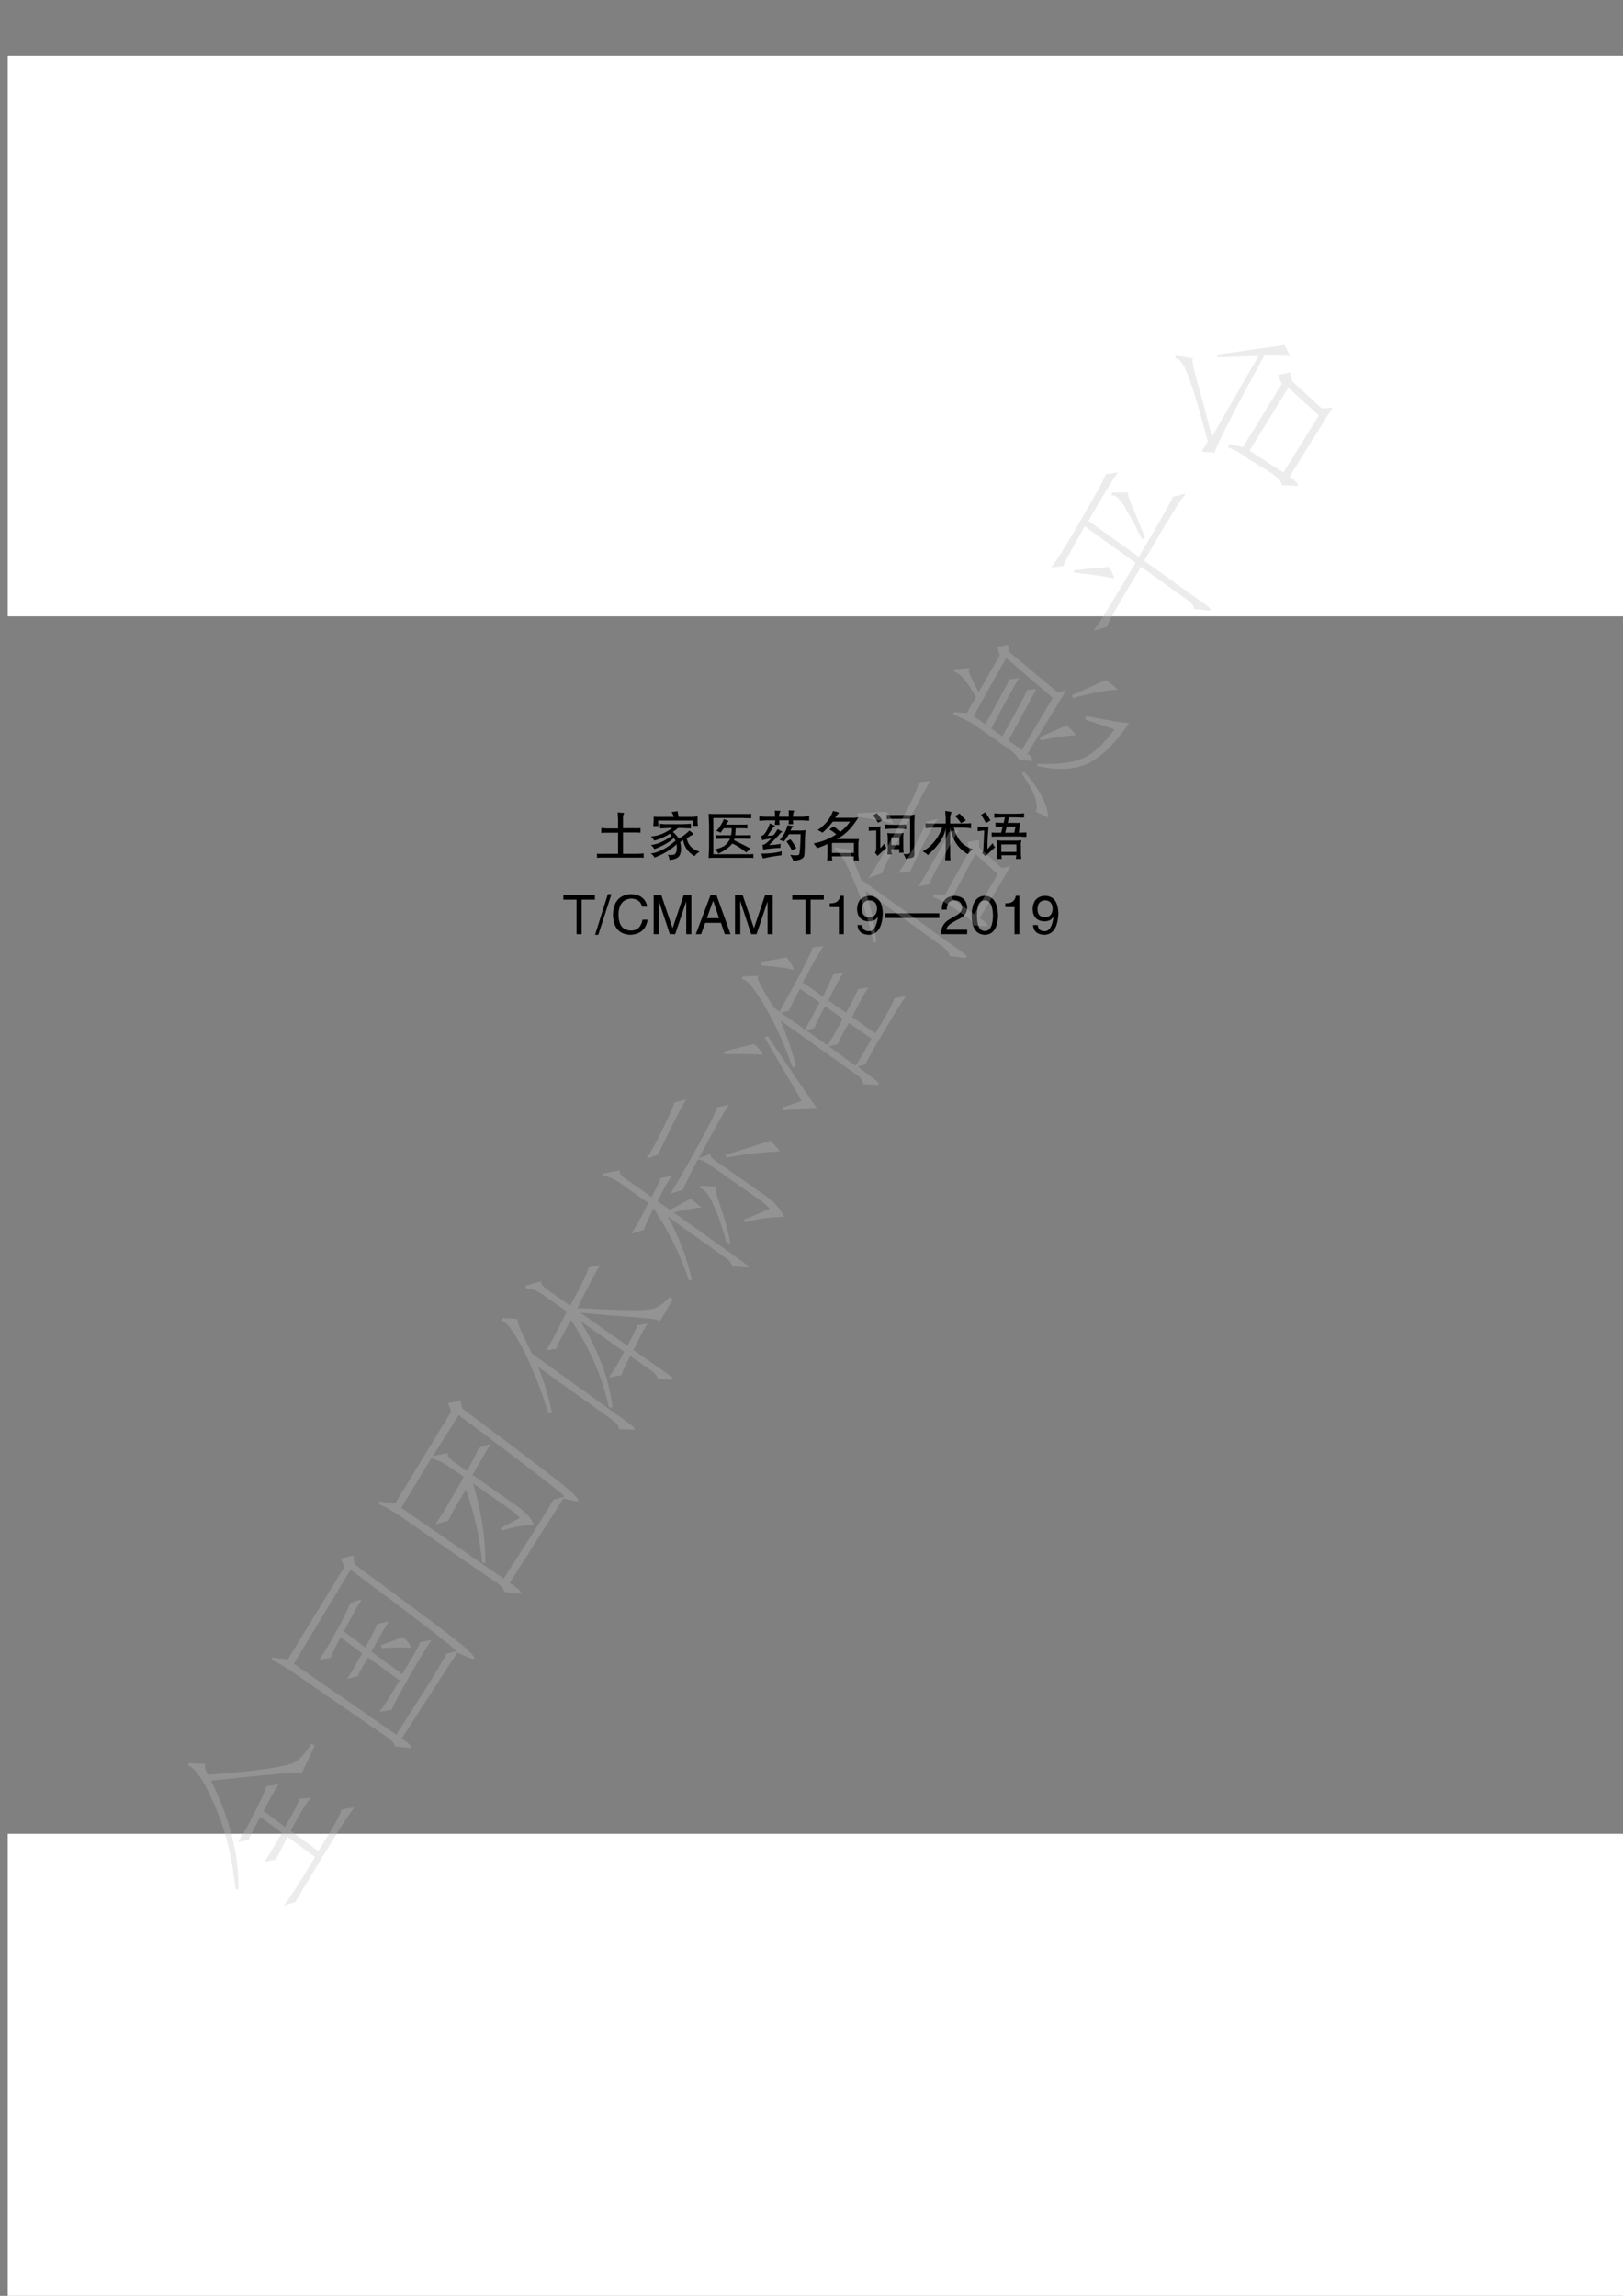
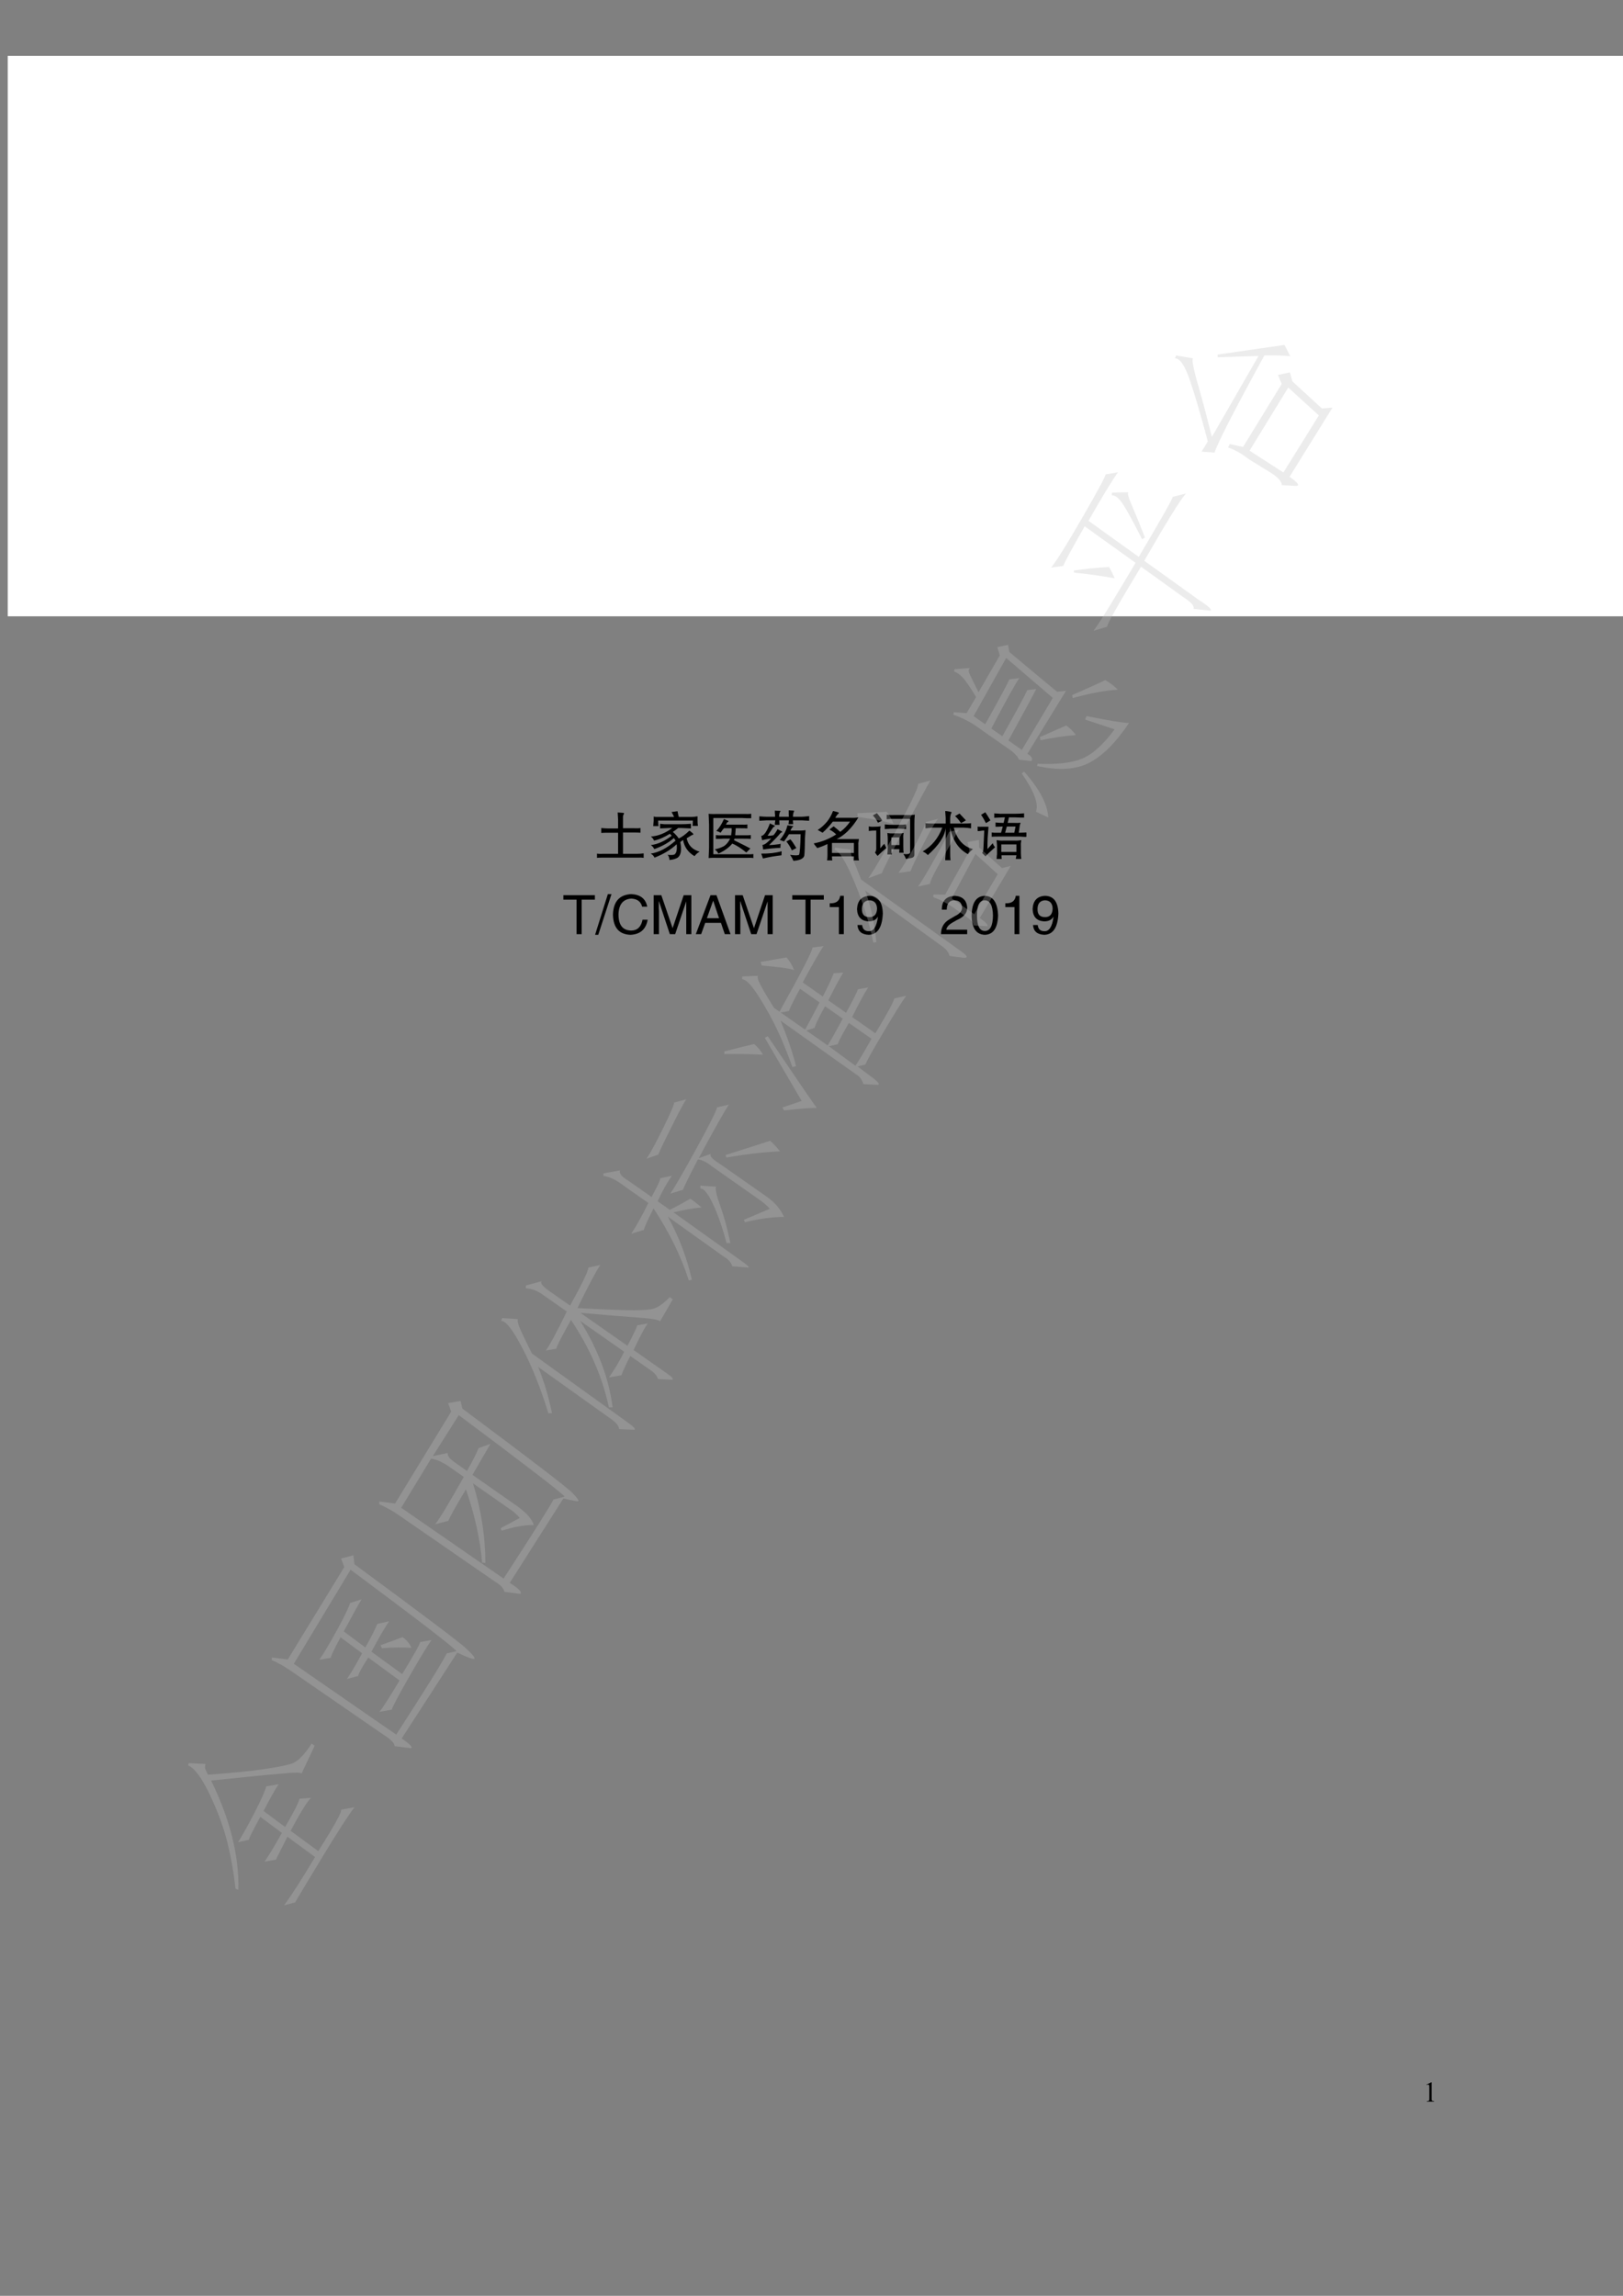
<svg xmlns="http://www.w3.org/2000/svg" xmlns:xlink="http://www.w3.org/1999/xlink" width="595.276pt" height="841.89pt" viewBox="0 0 595.276 841.89" version="1.1">
  <rect x="0" y="0" width="595.276" height="841.89" fill="#808080" stroke="none" />
  <defs>
    <g>
      <symbol overflow="visible" id="glyph0-0">
        <path style="stroke:none;" d="M 1.453 0 L 1.453 -6.562 L 6.703 -6.562 L 6.703 0 Z M 1.625 -0.172 L 6.547 -0.172 L 6.547 -6.406 L 1.625 -6.406 Z M 1.625 -0.172 " />
      </symbol>
      <symbol overflow="visible" id="glyph0-1">
        <path style="stroke:none;" d="M 1.234 -6.266 L 2.922 -7.094 L 3.094 -7.094 L 3.094 -1.219 C 3.094 -0.832 3.109 -0.594 3.141 -0.5 C 3.172 -0.406 3.238 -0.332 3.344 -0.281 C 3.445 -0.227 3.656 -0.195 3.969 -0.188 L 3.969 0 L 1.359 0 L 1.359 -0.188 C 1.68 -0.195 1.891 -0.223 1.984 -0.266 C 2.086 -0.316 2.156 -0.383 2.188 -0.469 C 2.227 -0.551 2.25 -0.801 2.25 -1.219 L 2.25 -4.984 C 2.25 -5.484 2.227 -5.805 2.188 -5.953 C 2.164 -6.055 2.125 -6.133 2.062 -6.188 C 2 -6.238 1.922 -6.266 1.828 -6.266 C 1.703 -6.266 1.531 -6.211 1.312 -6.109 Z M 1.234 -6.266 " />
      </symbol>
      <symbol overflow="visible" id="glyph1-0">
        <path style="stroke:none;" d="M 1.25 0 L 1.25 -5.625 L 5.75 -5.625 L 5.75 0 Z M 1.391 -0.141 L 5.609 -0.141 L 5.609 -5.484 L 1.391 -5.484 Z M 1.391 -0.141 " />
      </symbol>
      <symbol overflow="visible" id="glyph1-1">
-         <path style="stroke:none;" d="M 5.203 -5.953 L 5.281 -4.562 L 5.109 -4.562 C 5.078 -4.812 5.031 -4.988 4.969 -5.094 C 4.883 -5.258 4.766 -5.379 4.609 -5.453 C 4.461 -5.535 4.266 -5.578 4.016 -5.578 L 3.172 -5.578 L 3.172 -1.031 C 3.172 -0.664 3.211 -0.438 3.297 -0.344 C 3.41 -0.219 3.582 -0.156 3.812 -0.156 L 4.016 -0.156 L 4.016 0 L 1.484 0 L 1.484 -0.156 L 1.703 -0.156 C 1.953 -0.156 2.129 -0.234 2.234 -0.391 C 2.297 -0.484 2.328 -0.695 2.328 -1.031 L 2.328 -5.578 L 1.625 -5.578 C 1.344 -5.578 1.145 -5.562 1.031 -5.531 C 0.875 -5.469 0.738 -5.359 0.625 -5.203 C 0.52 -5.047 0.457 -4.832 0.438 -4.562 L 0.266 -4.562 L 0.344 -5.953 Z M 5.203 -5.953 " />
+         <path style="stroke:none;" d="M 5.203 -5.953 L 5.281 -4.562 L 5.109 -4.562 C 5.078 -4.812 5.031 -4.988 4.969 -5.094 C 4.883 -5.258 4.766 -5.379 4.609 -5.453 C 4.461 -5.535 4.266 -5.578 4.016 -5.578 L 3.172 -5.578 L 3.172 -1.031 C 3.172 -0.664 3.211 -0.438 3.297 -0.344 C 3.41 -0.219 3.582 -0.156 3.812 -0.156 L 4.016 -0.156 L 4.016 0 L 1.484 0 L 1.484 -0.156 L 1.703 -0.156 C 1.953 -0.156 2.129 -0.234 2.234 -0.391 C 2.297 -0.484 2.328 -0.695 2.328 -1.031 L 2.328 -5.578 L 1.625 -5.578 C 1.344 -5.578 1.145 -5.562 1.031 -5.531 C 0.52 -5.047 0.457 -4.832 0.438 -4.562 L 0.266 -4.562 L 0.344 -5.953 Z M 5.203 -5.953 " />
      </symbol>
      <symbol overflow="visible" id="glyph1-2">
        <path style="stroke:none;" d="M 2.516 -6.25 L 0.359 0.125 L 0.016 0.125 L 2.172 -6.25 Z M 2.516 -6.25 " />
      </symbol>
      <symbol overflow="visible" id="glyph1-3">
        <path style="stroke:none;" d="M 5.422 -6.094 L 5.562 -4.062 L 5.422 -4.062 C 5.234 -4.676 4.973 -5.113 4.641 -5.375 C 4.305 -5.645 3.898 -5.781 3.422 -5.781 C 3.023 -5.781 2.664 -5.676 2.344 -5.469 C 2.031 -5.27 1.781 -4.953 1.594 -4.516 C 1.414 -4.078 1.328 -3.531 1.328 -2.875 C 1.328 -2.332 1.41 -1.863 1.578 -1.469 C 1.754 -1.082 2.016 -0.781 2.359 -0.562 C 2.711 -0.352 3.113 -0.25 3.562 -0.25 C 3.945 -0.25 4.285 -0.332 4.578 -0.5 C 4.867 -0.664 5.195 -0.992 5.562 -1.484 L 5.688 -1.391 C 5.395 -0.867 5.047 -0.484 4.641 -0.234 C 4.242 0.016 3.77 0.141 3.219 0.141 C 2.238 0.141 1.477 -0.227 0.938 -0.969 C 0.531 -1.508 0.328 -2.148 0.328 -2.891 C 0.328 -3.484 0.457 -4.031 0.719 -4.531 C 0.988 -5.031 1.359 -5.414 1.828 -5.688 C 2.297 -5.957 2.805 -6.094 3.359 -6.094 C 3.785 -6.094 4.207 -5.988 4.625 -5.781 C 4.75 -5.719 4.836 -5.688 4.891 -5.688 C 4.973 -5.688 5.047 -5.711 5.109 -5.766 C 5.18 -5.848 5.234 -5.957 5.266 -6.094 Z M 5.422 -6.094 " />
      </symbol>
      <symbol overflow="visible" id="glyph1-4">
        <path style="stroke:none;" d="M 3.688 0 L 1.375 -5.016 L 1.375 -1.031 C 1.375 -0.664 1.414 -0.438 1.5 -0.344 C 1.602 -0.219 1.773 -0.156 2.016 -0.156 L 2.219 -0.156 L 2.219 0 L 0.156 0 L 0.156 -0.156 L 0.359 -0.156 C 0.609 -0.156 0.785 -0.234 0.891 -0.391 C 0.961 -0.484 1 -0.695 1 -1.031 L 1 -4.922 C 1 -5.191 0.969 -5.383 0.906 -5.5 C 0.863 -5.582 0.785 -5.648 0.672 -5.703 C 0.566 -5.766 0.395 -5.797 0.156 -5.797 L 0.156 -5.953 L 1.844 -5.953 L 4 -1.297 L 6.125 -5.953 L 7.812 -5.953 L 7.812 -5.797 L 7.609 -5.797 C 7.348 -5.797 7.164 -5.719 7.062 -5.562 C 7 -5.469 6.969 -5.254 6.969 -4.922 L 6.969 -1.031 C 6.969 -0.664 7.008 -0.438 7.094 -0.344 C 7.195 -0.219 7.367 -0.156 7.609 -0.156 L 7.812 -0.156 L 7.812 0 L 5.281 0 L 5.281 -0.156 L 5.5 -0.156 C 5.75 -0.156 5.926 -0.234 6.031 -0.391 C 6.094 -0.484 6.125 -0.695 6.125 -1.031 L 6.125 -5.016 L 3.828 0 Z M 3.688 0 " />
      </symbol>
      <symbol overflow="visible" id="glyph1-5">
        <path style="stroke:none;" d="M 4.125 -2 L 1.812 -2 L 1.406 -1.062 C 1.301 -0.82 1.25 -0.645 1.25 -0.531 C 1.25 -0.445 1.289 -0.367 1.375 -0.297 C 1.469 -0.223 1.66 -0.176 1.953 -0.156 L 1.953 0 L 0.078 0 L 0.078 -0.156 C 0.316 -0.207 0.473 -0.266 0.547 -0.328 C 0.703 -0.473 0.867 -0.758 1.047 -1.188 L 3.141 -6.094 L 3.297 -6.094 L 5.375 -1.141 C 5.539 -0.742 5.691 -0.484 5.828 -0.359 C 5.961 -0.242 6.156 -0.176 6.406 -0.156 L 6.406 0 L 4.047 0 L 4.047 -0.156 C 4.285 -0.176 4.445 -0.219 4.531 -0.281 C 4.613 -0.344 4.656 -0.426 4.656 -0.531 C 4.656 -0.656 4.598 -0.859 4.484 -1.141 Z M 4 -2.328 L 2.984 -4.734 L 1.953 -2.328 Z M 4 -2.328 " />
      </symbol>
      <symbol overflow="visible" id="glyph1-6">
        <path style="stroke:none;" d="" />
      </symbol>
      <symbol overflow="visible" id="glyph1-7">
        <path style="stroke:none;" d="M 1.062 -5.375 L 2.5 -6.078 L 2.656 -6.078 L 2.656 -1.047 C 2.656 -0.711 2.664 -0.504 2.688 -0.422 C 2.719 -0.336 2.773 -0.273 2.859 -0.234 C 2.953 -0.191 3.133 -0.164 3.406 -0.156 L 3.406 0 L 1.156 0 L 1.156 -0.156 C 1.438 -0.164 1.617 -0.191 1.703 -0.234 C 1.785 -0.273 1.844 -0.332 1.875 -0.406 C 1.906 -0.477 1.922 -0.691 1.922 -1.047 L 1.922 -4.266 C 1.922 -4.703 1.906 -4.984 1.875 -5.109 C 1.852 -5.203 1.816 -5.27 1.766 -5.312 C 1.711 -5.352 1.648 -5.375 1.578 -5.375 C 1.461 -5.375 1.312 -5.328 1.125 -5.234 Z M 1.062 -5.375 " />
      </symbol>
      <symbol overflow="visible" id="glyph1-8">
        <path style="stroke:none;" d="M 0.469 0.125 L 0.469 -0.047 C 0.852 -0.047 1.207 -0.129 1.531 -0.297 C 1.863 -0.473 2.18 -0.773 2.484 -1.203 C 2.797 -1.629 3.008 -2.098 3.125 -2.609 C 2.664 -2.316 2.25 -2.172 1.875 -2.172 C 1.457 -2.172 1.098 -2.332 0.797 -2.656 C 0.504 -2.977 0.359 -3.41 0.359 -3.953 C 0.359 -4.473 0.504 -4.938 0.797 -5.344 C 1.16 -5.832 1.633 -6.078 2.219 -6.078 C 2.707 -6.078 3.125 -5.875 3.469 -5.469 C 3.895 -4.969 4.109 -4.352 4.109 -3.625 C 4.109 -2.957 3.945 -2.336 3.625 -1.766 C 3.301 -1.191 2.848 -0.719 2.266 -0.344 C 1.797 -0.031 1.281 0.125 0.719 0.125 Z M 3.203 -2.938 C 3.254 -3.32 3.281 -3.629 3.281 -3.859 C 3.281 -4.141 3.227 -4.441 3.125 -4.766 C 3.031 -5.098 2.895 -5.352 2.719 -5.531 C 2.539 -5.707 2.344 -5.797 2.125 -5.797 C 1.863 -5.797 1.633 -5.676 1.438 -5.438 C 1.238 -5.207 1.141 -4.863 1.141 -4.406 C 1.141 -3.781 1.27 -3.297 1.531 -2.953 C 1.719 -2.703 1.953 -2.578 2.234 -2.578 C 2.367 -2.578 2.523 -2.609 2.703 -2.672 C 2.891 -2.734 3.055 -2.82 3.203 -2.938 Z M 3.203 -2.938 " />
      </symbol>
      <symbol overflow="visible" id="glyph1-9">
        <path style="stroke:none;" d="M 4.188 -2.203 L 4.188 -1.578 L 3.391 -1.578 L 3.391 0 L 2.656 0 L 2.656 -1.578 L 0.141 -1.578 L 0.141 -2.141 L 2.906 -6.078 L 3.391 -6.078 L 3.391 -2.203 Z M 2.656 -2.203 L 2.656 -5.156 L 0.578 -2.203 Z M 2.656 -2.203 " />
      </symbol>
      <symbol overflow="visible" id="glyph1-10">
        <path style="stroke:none;" d="M 0.453 -4.828 C 0.629 -5.223 0.844 -5.531 1.094 -5.75 C 1.352 -5.969 1.676 -6.078 2.062 -6.078 C 2.539 -6.078 2.91 -5.922 3.172 -5.609 C 3.359 -5.379 3.453 -5.133 3.453 -4.875 C 3.453 -4.438 3.18 -3.988 2.641 -3.531 C 3.004 -3.383 3.281 -3.176 3.469 -2.906 C 3.656 -2.645 3.75 -2.332 3.75 -1.969 C 3.75 -1.457 3.586 -1.016 3.266 -0.641 C 2.836 -0.141 2.219 0.109 1.406 0.109 C 1 0.109 0.723 0.062 0.578 -0.031 C 0.43 -0.133 0.359 -0.242 0.359 -0.359 C 0.359 -0.453 0.395 -0.531 0.469 -0.594 C 0.539 -0.656 0.625 -0.688 0.719 -0.688 C 0.789 -0.688 0.863 -0.676 0.938 -0.656 C 0.988 -0.633 1.102 -0.578 1.281 -0.484 C 1.457 -0.398 1.578 -0.348 1.641 -0.328 C 1.754 -0.297 1.867 -0.281 1.984 -0.281 C 2.285 -0.281 2.547 -0.395 2.766 -0.625 C 2.992 -0.852 3.109 -1.129 3.109 -1.453 C 3.109 -1.68 3.055 -1.906 2.953 -2.125 C 2.867 -2.289 2.785 -2.414 2.703 -2.5 C 2.578 -2.613 2.398 -2.719 2.172 -2.812 C 1.953 -2.906 1.727 -2.953 1.5 -2.953 L 1.359 -2.953 L 1.359 -3.094 C 1.598 -3.125 1.832 -3.207 2.062 -3.344 C 2.289 -3.477 2.457 -3.641 2.562 -3.828 C 2.676 -4.023 2.734 -4.238 2.734 -4.469 C 2.734 -4.77 2.633 -5.016 2.438 -5.203 C 2.25 -5.391 2.016 -5.484 1.734 -5.484 C 1.285 -5.484 0.91 -5.238 0.609 -4.75 Z M 0.453 -4.828 " />
      </symbol>
      <symbol overflow="visible" id="glyph1-11">
        <path style="stroke:none;" d="M 4.125 -1.141 L 3.703 0 L 0.188 0 L 0.188 -0.156 C 1.227 -1.102 1.957 -1.875 2.375 -2.469 C 2.801 -3.07 3.016 -3.617 3.016 -4.109 C 3.016 -4.492 2.895 -4.805 2.656 -5.047 C 2.426 -5.285 2.148 -5.406 1.828 -5.406 C 1.535 -5.406 1.27 -5.316 1.031 -5.141 C 0.801 -4.973 0.633 -4.727 0.531 -4.406 L 0.359 -4.406 C 0.43 -4.945 0.617 -5.359 0.922 -5.641 C 1.234 -5.93 1.613 -6.078 2.062 -6.078 C 2.551 -6.078 2.957 -5.922 3.281 -5.609 C 3.602 -5.305 3.766 -4.941 3.766 -4.516 C 3.766 -4.211 3.691 -3.91 3.547 -3.609 C 3.328 -3.141 2.977 -2.641 2.5 -2.109 C 1.77 -1.305 1.312 -0.82 1.125 -0.656 L 2.688 -0.656 C 3 -0.656 3.219 -0.664 3.344 -0.688 C 3.477 -0.719 3.594 -0.77 3.688 -0.844 C 3.789 -0.914 3.883 -1.016 3.969 -1.141 Z M 4.125 -1.141 " />
      </symbol>
      <symbol overflow="visible" id="glyph1-12">
        <path style="stroke:none;" d="M 0.328 -2.938 C 0.328 -3.625 0.426 -4.211 0.625 -4.703 C 0.832 -5.191 1.109 -5.555 1.453 -5.797 C 1.711 -5.984 1.984 -6.078 2.266 -6.078 C 2.723 -6.078 3.133 -5.848 3.5 -5.391 C 3.945 -4.805 4.172 -4.02 4.172 -3.031 C 4.172 -2.344 4.07 -1.754 3.875 -1.266 C 3.676 -0.785 3.422 -0.438 3.109 -0.219 C 2.805 0 2.508 0.109 2.219 0.109 C 1.656 0.109 1.18 -0.227 0.797 -0.906 C 0.484 -1.469 0.328 -2.145 0.328 -2.938 Z M 1.188 -2.828 C 1.188 -2.016 1.285 -1.348 1.484 -0.828 C 1.648 -0.391 1.898 -0.172 2.234 -0.172 C 2.391 -0.172 2.551 -0.238 2.719 -0.375 C 2.895 -0.52 3.023 -0.758 3.109 -1.094 C 3.242 -1.602 3.312 -2.316 3.312 -3.234 C 3.312 -3.91 3.242 -4.477 3.109 -4.938 C 3.004 -5.27 2.867 -5.504 2.703 -5.641 C 2.578 -5.742 2.43 -5.797 2.266 -5.797 C 2.066 -5.797 1.891 -5.707 1.734 -5.531 C 1.523 -5.281 1.379 -4.895 1.297 -4.375 C 1.223 -3.852 1.188 -3.336 1.188 -2.828 Z M 1.188 -2.828 " />
      </symbol>
      <symbol overflow="visible" id="glyph2-0">
        <path style="stroke:none;" d="M 2.984 -6.156 L 6.016 -6.156 L 6.016 -0.141 L 2.984 -0.141 Z M 2.984 -6.156 " />
      </symbol>
      <symbol overflow="visible" id="glyph2-1">
        <path style="stroke:none;" d="M 0 -3.266 L 8.969 -3.266 L 8.969 -2.844 L 0 -2.844 Z M 0 -3.266 " />
      </symbol>
      <symbol overflow="visible" id="glyph3-0">
-         <path style="stroke:none;" d="M 6.641 -13.672 L 13.359 -13.672 L 13.359 -0.312 L 6.641 -0.312 Z M 6.641 -13.672 " />
-       </symbol>
+         </symbol>
      <symbol overflow="visible" id="glyph3-1">
        <path style="stroke:none;" d="M 8.906 -15.625 C 9.789 -15.57 10.52 -15.52 11.094 -15.469 C 11.25 -15.414 11.273 -15.285 11.172 -15.078 C 10.961 -14.711 10.859 -14.348 10.859 -13.984 L 10.859 -9.844 L 14.922 -9.844 C 15.961 -9.789 16.742 -9.816 17.266 -9.922 L 17.266 -8.203 C 16.742 -8.254 15.961 -8.281 14.922 -8.281 L 10.859 -8.281 L 10.859 -0.469 L 15.938 -0.469 C 16.719 -0.469 17.551 -0.52 18.438 -0.625 L 18.438 1.016 C 17.863 0.91 17.055 0.883 16.016 0.938 L 3.906 0.938 C 3.539 0.938 3.148 0.938 2.734 0.938 C 2.266 0.938 1.797 0.961 1.328 1.016 L 1.328 -0.547 C 1.797 -0.441 2.656 -0.414 3.906 -0.469 L 9.062 -0.469 L 9.062 -8.203 L 5.234 -8.203 C 4.242 -8.203 3.461 -8.176 2.891 -8.125 L 2.891 -9.922 C 3.984 -9.816 4.789 -9.766 5.312 -9.766 L 9.062 -9.766 L 9.062 -13.047 Z M 8.906 -15.625 " />
      </symbol>
      <symbol overflow="visible" id="glyph3-2">
        <path style="stroke:none;" d="M 4.453 -11.484 C 4.816 -11.43 5.336 -11.379 6.016 -11.328 C 6.797 -11.328 7.367 -11.328 7.734 -11.328 L 12.344 -11.328 C 13.332 -11.328 14.477 -11.379 15.781 -11.484 L 15.781 -9.766 C 14.633 -9.816 13.488 -9.867 12.344 -9.922 L 11.094 -9.922 C 10.781 -9.66 10.441 -9.398 10.078 -9.141 C 9.66 -8.879 9.348 -8.672 9.141 -8.516 C 10.023 -7.734 10.754 -6.926 11.328 -6.094 C 12.473 -6.613 13.773 -7.578 15.234 -8.984 C 16.016 -8.41 16.508 -7.969 16.719 -7.656 C 16.664 -7.551 16.562 -7.473 16.406 -7.422 C 16.094 -7.316 15.832 -7.188 15.625 -7.031 C 15.414 -6.926 15.078 -6.719 14.609 -6.406 C 14.453 -6.301 14.32 -6.223 14.219 -6.172 C 14.738 -3.617 16.328 -1.977 18.984 -1.25 C 18.203 -0.832 17.578 -0.285 17.109 0.391 C 14.766 -0.961 13.359 -2.941 12.891 -5.547 C 12.578 -5.336 12.238 -5.078 11.875 -4.766 C 12.445 -1.898 12.133 0 10.938 0.938 C 10.156 1.406 9.141 1.691 7.891 1.797 C 7.836 0.859 7.602 0.234 7.188 -0.078 C 8.594 0.023 9.453 -0.023 9.766 -0.234 C 10.492 -0.754 10.754 -2.004 10.547 -3.984 C 8.461 -2.004 5.754 -0.363 2.422 0.938 C 2.16 0.312 1.691 -0.18 1.016 -0.547 C 3.984 -0.961 7.031 -2.551 10.156 -5.312 C 9.844 -5.727 9.633 -6.039 9.531 -6.25 C 7.656 -4.582 5.258 -3.227 2.344 -2.188 C 2.082 -2.758 1.664 -3.254 1.094 -3.672 C 3.645 -3.984 6.195 -5.129 8.75 -7.109 C 8.695 -7.109 8.645 -7.16 8.594 -7.266 C 8.383 -7.473 8.203 -7.656 8.047 -7.812 C 5.961 -6.508 4.035 -5.676 2.266 -5.312 C 2.004 -5.883 1.613 -6.379 1.094 -6.797 C 3.801 -7.004 6.406 -8.047 8.906 -9.922 L 7.812 -9.922 C 6.457 -9.867 5.336 -9.816 4.453 -9.766 Z M 10.859 -16.094 C 11.066 -15 11.223 -14.297 11.328 -13.984 L 15.938 -13.984 C 16.613 -13.984 17.367 -14.062 18.203 -14.219 L 18.203 -12.656 C 18.203 -11.82 18.254 -11.172 18.359 -10.703 L 16.328 -10.703 C 16.43 -10.91 16.484 -11.562 16.484 -12.656 L 3.75 -12.656 C 3.75 -11.82 3.801 -11.145 3.906 -10.625 L 1.953 -10.625 C 2.004 -11.25 2.055 -11.898 2.109 -12.578 L 2.109 -14.141 C 2.266 -14.086 2.551 -14.035 2.969 -13.984 C 3.488 -13.984 3.906 -13.984 4.219 -13.984 L 9.609 -13.984 C 9.242 -14.766 8.93 -15.363 8.672 -15.781 Z M 10.859 -16.094 " />
      </symbol>
      <symbol overflow="visible" id="glyph3-3">
        <path style="stroke:none;" d="M 17.891 -15.156 L 17.891 -13.516 C 17.68 -13.516 17.16 -13.516 16.328 -13.516 C 15.336 -13.566 14.738 -13.594 14.531 -13.594 L 3.984 -13.594 L 3.984 -0.312 L 15.312 -0.312 C 17.031 -0.258 18.148 -0.285 18.672 -0.391 L 18.672 1.094 C 18.359 0.988 17.211 0.961 15.234 1.016 L 6.328 1.016 C 4.398 0.961 3.047 0.988 2.266 1.094 C 2.316 -0.102 2.367 -1.352 2.422 -2.656 L 2.422 -11.172 C 2.367 -12.68 2.316 -14.008 2.266 -15.156 C 2.836 -15.051 4.219 -15.023 6.406 -15.078 L 14.453 -15.078 C 16.172 -15.023 17.316 -15.051 17.891 -15.156 Z M 7.891 -13.203 C 8.984 -12.785 9.555 -12.523 9.609 -12.422 C 9.555 -12.316 9.453 -12.211 9.297 -12.109 C 9.086 -12.004 8.984 -11.926 8.984 -11.875 C 8.828 -11.508 8.695 -11.273 8.594 -11.172 L 13.906 -11.172 C 15.156 -11.117 16.016 -11.145 16.484 -11.25 L 16.484 -9.766 C 16.066 -9.816 15.18 -9.844 13.828 -9.844 L 12.188 -9.844 C 12.188 -9.375 12.133 -8.617 12.031 -7.578 C 12.031 -7.422 12.031 -7.316 12.031 -7.266 L 15.078 -7.266 C 15.391 -7.266 15.938 -7.266 16.719 -7.266 C 17.188 -7.316 17.523 -7.344 17.734 -7.344 L 17.734 -5.938 C 17.316 -5.988 16.43 -6.016 15.078 -6.016 L 11.797 -6.016 C 11.691 -5.859 11.613 -5.676 11.562 -5.469 C 14.738 -3.906 16.742 -2.891 17.578 -2.422 L 16.094 -0.938 C 14.113 -2.551 12.395 -3.645 10.938 -4.219 C 9.738 -2.758 8.047 -1.535 5.859 -0.547 C 5.648 -1.016 5.207 -1.535 4.531 -2.109 C 5.676 -2.316 6.797 -2.707 7.891 -3.281 C 8.773 -3.852 9.531 -4.766 10.156 -6.016 L 7.578 -6.016 C 7.004 -5.961 6.484 -5.938 6.016 -5.938 C 5.547 -5.938 5.18 -5.938 4.922 -5.938 L 4.922 -7.344 C 5.547 -7.238 6.43 -7.211 7.578 -7.266 L 10.547 -7.266 C 10.547 -7.422 10.547 -7.473 10.547 -7.422 C 10.703 -8.461 10.754 -9.27 10.703 -9.844 L 7.891 -9.844 C 7.473 -9.375 7.188 -9.008 7.031 -8.75 C 6.875 -8.488 6.742 -8.305 6.641 -8.203 C 6.172 -8.516 5.648 -8.723 5.078 -8.828 C 6.117 -9.867 7.055 -11.328 7.891 -13.203 Z M 7.891 -13.203 " />
      </symbol>
      <symbol overflow="visible" id="glyph3-4">
        <path style="stroke:none;" d="M 11.641 -16.406 C 12.836 -16.352 13.516 -16.301 13.672 -16.25 C 13.672 -16.195 13.645 -16.117 13.594 -16.016 C 13.332 -15.547 13.203 -14.895 13.203 -14.062 L 16.562 -14.062 C 16.977 -14.062 17.836 -14.141 19.141 -14.297 L 19.141 -12.578 C 18.047 -12.629 17.188 -12.68 16.562 -12.734 L 13.203 -12.734 C 13.148 -12.734 13.176 -12.266 13.281 -11.328 L 11.562 -11.328 C 11.613 -11.898 11.664 -12.367 11.719 -12.734 L 8.203 -12.734 C 8.148 -12.734 8.148 -12.734 8.203 -12.734 C 8.203 -12.16 8.227 -11.613 8.281 -11.094 L 6.562 -11.094 C 6.562 -11.195 6.562 -11.379 6.562 -11.641 C 6.613 -11.953 6.664 -12.316 6.719 -12.734 L 3.438 -12.734 C 2.914 -12.68 2.055 -12.629 0.859 -12.578 L 0.859 -14.219 C 2.004 -14.113 2.836 -14.062 3.359 -14.062 L 6.641 -14.062 C 6.641 -14.738 6.613 -15.207 6.562 -15.469 C 6.562 -15.781 6.562 -16.066 6.562 -16.328 C 6.926 -16.273 7.266 -16.25 7.578 -16.25 C 8.203 -16.25 8.566 -16.223 8.672 -16.172 C 8.672 -16.117 8.617 -16.039 8.516 -15.938 C 8.254 -15.52 8.125 -14.895 8.125 -14.062 L 11.719 -14.062 C 11.664 -14.375 11.641 -14.738 11.641 -15.156 C 11.641 -15.57 11.641 -15.988 11.641 -16.406 Z M 4.766 -11.641 C 4.973 -11.535 5.156 -11.43 5.312 -11.328 C 6.195 -10.961 6.613 -10.754 6.562 -10.703 C 6.562 -10.547 6.484 -10.441 6.328 -10.391 C 6.117 -10.336 5.988 -10.258 5.938 -10.156 C 5.52 -9.531 5.023 -8.801 4.453 -7.969 C 4.191 -7.551 4.008 -7.266 3.906 -7.109 C 4.164 -7.109 4.504 -7.109 4.922 -7.109 C 5.391 -7.16 5.754 -7.211 6.016 -7.266 C 6.484 -7.734 7.004 -8.488 7.578 -9.531 C 7.68 -9.426 7.812 -9.348 7.969 -9.297 C 8.906 -8.828 9.348 -8.566 9.297 -8.516 C 9.297 -8.461 9.219 -8.41 9.062 -8.359 C 8.852 -8.254 8.695 -8.148 8.594 -8.047 C 7.812 -7.055 6.43 -5.598 4.453 -3.672 C 5.336 -3.672 6.508 -3.773 7.969 -3.984 C 8.281 -4.035 8.516 -4.086 8.672 -4.141 L 8.594 -2.656 C 6.195 -2.551 4.086 -2.344 2.266 -2.031 L 2.031 -3.75 C 2.758 -3.75 3.828 -4.531 5.234 -6.094 C 3.828 -5.883 2.707 -5.676 1.875 -5.469 L 1.562 -7.031 C 2.551 -7.082 3.617 -8.617 4.766 -11.641 Z M 11.172 -10.938 C 11.328 -10.883 11.484 -10.859 11.641 -10.859 C 12.785 -10.703 13.359 -10.598 13.359 -10.547 C 13.359 -10.492 13.305 -10.441 13.203 -10.391 C 12.941 -10.234 12.785 -10.051 12.734 -9.844 C 12.523 -9.531 12.367 -9.242 12.266 -8.984 L 15.781 -8.984 C 16.457 -8.984 17.133 -9.035 17.812 -9.141 C 17.758 -8.516 17.707 -7.812 17.656 -7.031 C 17.602 -6.406 17.578 -5.727 17.578 -5 C 17.523 -1.562 17.422 0.258 17.266 0.469 C 16.848 1.406 15.547 1.953 13.359 2.109 C 12.992 1.223 12.602 0.52 12.188 0 C 12.082 0 12.082 -0.023 12.188 -0.078 C 14.062 0.18 15.156 0.156 15.469 -0.156 C 15.727 -0.883 15.91 -3.383 16.016 -7.656 L 11.719 -7.656 C 11.406 -7.082 10.805 -6.195 9.922 -5 L 8.359 -5.547 C 9.867 -7.316 10.805 -9.113 11.172 -10.938 Z M 12.266 -5.781 C 12.891 -5.051 13.617 -3.984 14.453 -2.578 L 12.812 -1.719 C 12.289 -2.863 11.613 -3.957 10.781 -5 Z M 9.062 -1.406 L 8.984 0.078 C 6.691 0.336 4.426 0.727 2.188 1.25 L 1.562 -0.547 C 4.32 -0.492 6.82 -0.781 9.062 -1.406 Z M 9.062 -1.406 " />
      </symbol>
      <symbol overflow="visible" id="glyph3-5">
        <path style="stroke:none;" d="M 7.891 -16.172 C 8.461 -16.066 9.141 -15.883 9.922 -15.625 C 10.078 -15.469 10.023 -15.285 9.766 -15.078 C 9.555 -14.922 9.426 -14.789 9.375 -14.688 C 9.113 -14.32 8.93 -14.062 8.828 -13.906 C 8.773 -13.801 8.75 -13.723 8.75 -13.672 L 14.219 -13.672 C 15.414 -13.617 16.406 -13.672 17.188 -13.828 C 16.145 -12.004 14.816 -10.285 13.203 -8.672 C 11.797 -7.367 10.469 -6.43 9.219 -5.859 L 15.391 -5.859 C 16.535 -5.859 17.211 -5.859 17.422 -5.859 C 17.367 -5.754 17.344 -5.648 17.344 -5.547 C 17.188 -4.66 17.133 -4.086 17.188 -3.828 L 17.188 -0.234 C 17.188 0.754 17.266 1.484 17.422 1.953 L 15.469 1.953 C 15.52 1.898 15.547 1.406 15.547 0.469 L 7.5 0.469 C 7.5 1.195 7.551 1.691 7.656 1.953 L 5.703 1.953 C 5.805 1.535 5.859 0.883 5.859 0 L 5.859 -4.062 C 4.711 -3.488 3.461 -2.992 2.109 -2.578 C 1.848 -2.891 1.508 -3.305 1.094 -3.828 C 0.938 -4.086 0.859 -4.242 0.859 -4.297 C 3.723 -4.816 6.457 -5.91 9.062 -7.578 C 8.332 -8.305 7.5 -8.906 6.562 -9.375 L 8.125 -10.547 C 9.062 -9.816 9.867 -9.141 10.547 -8.516 C 11.953 -9.555 13.148 -10.805 14.141 -12.266 L 7.812 -12.266 C 6.613 -10.703 5.363 -9.348 4.062 -8.203 L 2.266 -9.219 C 3.41 -9.895 4.555 -10.91 5.703 -12.266 C 6.586 -13.359 7.316 -14.66 7.891 -16.172 Z M 15.547 -4.453 L 7.5 -4.453 L 7.5 -0.781 L 15.547 -0.781 Z M 15.547 -4.453 " />
      </symbol>
      <symbol overflow="visible" id="glyph3-6">
        <path style="stroke:none;" d="M 3.984 -15.391 C 4.867 -14.348 5.52 -13.438 5.938 -12.656 L 4.375 -11.875 C 3.906 -12.863 3.281 -13.75 2.5 -14.531 Z M 7.578 -14.844 C 7.891 -14.688 8.801 -14.633 10.312 -14.688 L 14.531 -14.688 C 16.145 -14.633 17.266 -14.688 17.891 -14.844 C 17.785 -13.75 17.734 -12.578 17.734 -11.328 L 17.734 -0.156 C 17.734 0.312 17.551 0.648 17.188 0.859 C 16.977 1.016 16.117 1.195 14.609 1.406 C 14.398 0.727 14.086 0.129 13.672 -0.391 C 15.547 -0.18 16.379 -0.492 16.172 -1.328 L 16.172 -13.281 L 10.312 -13.281 C 9.375 -13.281 8.773 -13.254 8.516 -13.203 C 8.148 -13.203 7.836 -13.176 7.578 -13.125 Z M 14.688 -11.25 L 14.688 -9.531 C 14.32 -9.582 13.93 -9.609 13.516 -9.609 C 13.148 -9.66 12.578 -9.688 11.797 -9.688 L 9.922 -9.688 C 9.035 -9.688 8.438 -9.66 8.125 -9.609 C 7.707 -9.609 7.289 -9.582 6.875 -9.531 L 6.875 -11.25 C 7.969 -11.145 8.957 -11.094 9.844 -11.094 L 11.719 -11.094 C 13.07 -11.094 14.062 -11.145 14.688 -11.25 Z M 1.016 -10.547 C 1.43 -10.391 2.109 -10.336 3.047 -10.391 C 3.93 -10.391 4.711 -10.441 5.391 -10.547 C 5.234 -10.078 5.18 -9.242 5.234 -8.047 L 5.234 -2.5 C 5.441 -2.707 5.754 -3.07 6.172 -3.594 C 6.379 -3.801 6.562 -3.984 6.719 -4.141 L 7.422 -2.578 C 6.117 -1.484 5.051 -0.52 4.219 0.312 L 3.281 -0.938 C 3.594 -1.301 3.75 -1.797 3.75 -2.422 L 3.75 -8.984 L 3.047 -8.984 C 2.367 -8.984 1.926 -8.957 1.719 -8.906 C 1.457 -8.906 1.223 -8.879 1.016 -8.828 Z M 13.672 -3.125 C 13.672 -1.875 13.723 -1.117 13.828 -0.859 L 12.188 -0.859 C 12.188 -0.91 12.188 -1.039 12.188 -1.25 C 12.188 -1.508 12.211 -1.82 12.266 -2.188 L 9.297 -2.188 C 9.297 -1.301 9.348 -0.648 9.453 -0.234 L 7.812 -0.234 C 7.914 -1.016 7.969 -1.898 7.969 -2.891 L 7.969 -5.781 C 7.969 -6.508 7.941 -7.004 7.891 -7.266 C 7.891 -7.578 7.863 -7.863 7.812 -8.125 C 8.281 -7.969 9.141 -7.914 10.391 -7.969 L 11.562 -7.969 C 12.551 -7.914 13.305 -7.969 13.828 -8.125 C 13.672 -7.656 13.617 -6.926 13.672 -5.938 Z M 9.297 -6.484 L 9.297 -3.672 L 12.266 -3.672 L 12.266 -6.484 Z M 9.297 -6.484 " />
      </symbol>
      <symbol overflow="visible" id="glyph3-7">
        <path style="stroke:none;" d="M 9.062 -16.172 C 10.207 -16.066 10.988 -15.91 11.406 -15.703 C 11.406 -15.648 11.352 -15.547 11.25 -15.391 C 10.988 -14.816 10.859 -14.086 10.859 -13.203 L 10.859 -11.562 L 15.469 -11.562 C 16.719 -11.562 17.602 -11.586 18.125 -11.641 C 18.332 -11.691 18.461 -11.719 18.516 -11.719 L 18.516 -9.844 C 18.461 -9.789 18.359 -9.789 18.203 -9.844 C 17.734 -9.945 16.875 -10.023 15.625 -10.078 L 12.188 -10.078 C 13.332 -5.754 15.676 -3.125 19.219 -2.188 C 18.594 -1.77 17.992 -1.145 17.422 -0.312 C 13.93 -2.188 11.742 -5.441 10.859 -10.078 L 10.859 -0.859 C 10.859 0.285 10.883 1.039 10.938 1.406 C 10.988 1.613 11.016 1.77 11.016 1.875 L 9.062 1.875 C 9.062 1.77 9.062 1.562 9.062 1.25 C 9.113 0.727 9.164 0.023 9.219 -0.859 L 9.219 -9.922 C 8.852 -6.848 6.664 -3.539 2.656 0 C 2.238 -0.52 1.613 -0.961 0.781 -1.328 C 4.113 -3.254 6.508 -6.172 7.969 -10.078 L 4.922 -10.078 C 4.035 -10.078 3.098 -10 2.109 -9.844 C 1.898 -9.844 1.797 -9.844 1.797 -9.844 L 1.797 -11.719 C 1.797 -11.719 1.898 -11.691 2.109 -11.641 C 2.68 -11.586 3.617 -11.562 4.922 -11.562 L 9.219 -11.562 L 9.219 -13.672 C 9.164 -14.555 9.113 -15.258 9.062 -15.781 C 9.062 -15.988 9.062 -16.117 9.062 -16.172 Z M 14.297 -15.234 C 15.391 -14.086 16.172 -13.254 16.641 -12.734 L 14.844 -11.719 C 14.113 -12.812 13.383 -13.672 12.656 -14.297 Z M 14.297 -15.234 " />
      </symbol>
      <symbol overflow="visible" id="glyph3-8">
        <path style="stroke:none;" d="M 3.75 -15.703 C 4.219 -15.023 4.844 -14.035 5.625 -12.734 L 3.984 -11.719 C 3.359 -12.969 2.758 -13.984 2.188 -14.766 Z M 17.969 -15.312 L 17.969 -13.75 C 17.758 -13.75 17.344 -13.75 16.719 -13.75 C 15.781 -13.801 15.102 -13.828 14.688 -13.828 L 12.422 -13.828 L 11.953 -11.797 L 14.453 -11.797 C 15.336 -11.742 16.039 -11.77 16.562 -11.875 C 16.613 -11.875 16.641 -11.82 16.641 -11.719 C 16.586 -11.562 16.535 -11.406 16.484 -11.25 C 16.379 -10.832 16.301 -10.363 16.25 -9.844 L 16.016 -8.203 L 16.406 -8.203 C 16.82 -8.203 17.629 -8.227 18.828 -8.281 L 18.828 -6.719 C 18.617 -6.664 18.203 -6.664 17.578 -6.719 C 16.953 -6.77 16.562 -6.797 16.406 -6.797 L 8.594 -6.797 C 7.344 -6.797 6.508 -6.77 6.094 -6.719 L 6.094 -8.281 C 6.25 -8.281 6.562 -8.254 7.031 -8.203 C 7.707 -8.203 8.227 -8.203 8.594 -8.203 L 9.531 -8.203 L 10.156 -10.469 L 9.688 -10.469 C 9.426 -10.469 8.984 -10.441 8.359 -10.391 C 7.891 -10.391 7.602 -10.391 7.5 -10.391 L 7.5 -11.953 C 8.438 -11.848 9.426 -11.797 10.469 -11.797 L 10.938 -13.828 L 10.234 -13.828 C 9.141 -13.773 8.07 -13.723 7.031 -13.672 L 7.031 -15.312 C 7.289 -15.258 7.656 -15.234 8.125 -15.234 C 9.008 -15.129 9.711 -15.102 10.234 -15.156 L 14.688 -15.156 C 15.676 -15.156 16.77 -15.207 17.969 -15.312 Z M 14.844 -10.469 L 11.641 -10.469 L 11.016 -8.203 L 14.375 -8.203 Z M 0.938 -10.469 C 1.25 -10.363 1.82 -10.336 2.656 -10.391 L 4.922 -10.391 C 4.766 -8.617 4.66 -7.238 4.609 -6.25 C 4.555 -5.207 4.531 -3.852 4.531 -2.188 L 6.484 -4.375 C 6.641 -3.801 6.926 -3.305 7.344 -2.891 C 5.57 -1.328 4.398 -0.207 3.828 0.469 L 2.578 -0.781 C 2.891 -1.145 3.047 -1.664 3.047 -2.344 C 3.098 -3.07 3.148 -4.164 3.203 -5.625 C 3.254 -7.031 3.305 -8.148 3.359 -8.984 L 2.969 -8.984 C 2.707 -8.984 2.289 -8.93 1.719 -8.828 C 1.301 -8.773 1.039 -8.773 0.938 -8.828 Z M 9.609 -3.906 L 9.609 -1.172 L 15.156 -1.172 L 15.156 -3.906 Z M 7.891 -5.469 C 8.879 -5.312 9.738 -5.258 10.469 -5.312 L 14.609 -5.312 C 15.129 -5.258 15.91 -5.312 16.953 -5.469 C 16.797 -4.688 16.742 -3.984 16.797 -3.359 L 16.797 -0.703 C 16.797 -0.129 16.848 0.57 16.953 1.406 L 14.922 1.406 C 15.023 0.832 15.102 0.391 15.156 0.078 L 9.688 0.078 C 9.688 0.492 9.711 0.938 9.766 1.406 L 7.891 1.406 C 7.941 0.988 7.969 0.598 7.969 0.234 C 8.02 0.023 8.047 -0.207 8.047 -0.469 L 8.047 -3.516 C 7.992 -4.035 7.941 -4.688 7.891 -5.469 Z M 7.891 -5.469 " />
      </symbol>
      <symbol overflow="visible" id="glyph3-9">
        <path style="stroke:none;" d="" />
      </symbol>
      <symbol overflow="visible" id="glyph3-10">
        <path style="stroke:none;" d="M 0.312 -12.656 L 0.312 -14.297 L 11.875 -14.297 L 11.875 -12.656 L 7.031 -12.656 L 7.031 0 L 5.156 0 L 5.156 -12.656 Z M 0.312 -12.656 " />
      </symbol>
      <symbol overflow="visible" id="glyph3-11">
        <path style="stroke:none;" d="M 5.859 -14.688 L 1.016 0.234 L -0.156 0.234 L 4.531 -14.688 Z M 5.859 -14.688 " />
      </symbol>
      <symbol overflow="visible" id="glyph3-12">
        <path style="stroke:none;" d="M 13.438 -10.078 L 11.562 -10.078 C 11.094 -11.953 9.766 -12.941 7.578 -13.047 C 4.555 -12.836 2.992 -10.91 2.891 -7.266 C 2.891 -3.305 4.477 -1.328 7.656 -1.328 C 9.844 -1.379 11.195 -2.707 11.719 -5.312 L 13.594 -5.312 C 12.969 -1.77 10.859 0.078 7.266 0.234 C 3.098 0.078 0.961 -2.395 0.859 -7.188 C 1.016 -11.977 3.254 -14.477 7.578 -14.688 C 10.91 -14.531 12.863 -12.992 13.438 -10.078 Z M 13.438 -10.078 " />
      </symbol>
      <symbol overflow="visible" id="glyph3-13">
        <path style="stroke:none;" d="M 15.234 0 L 13.359 0 L 13.359 -8.438 C 13.359 -9.164 13.359 -10.363 13.359 -12.031 L 9.297 0 L 7.344 0 L 3.359 -12.031 L 3.281 -12.031 C 3.281 -11.457 3.281 -10.57 3.281 -9.375 C 3.332 -8.852 3.359 -8.539 3.359 -8.438 L 3.359 0 L 1.406 0 L 1.406 -14.297 L 4.219 -14.297 L 8.359 -2.188 L 12.422 -14.297 L 15.234 -14.297 Z M 15.234 0 " />
      </symbol>
      <symbol overflow="visible" id="glyph3-14">
        <path style="stroke:none;" d="M 9.531 -4.141 L 3.75 -4.141 L 2.266 0 L 0.312 0 L 5.703 -14.297 L 7.891 -14.297 L 13.047 0 L 10.938 0 Z M 4.375 -5.859 L 8.828 -5.859 L 6.719 -12.188 L 6.641 -12.188 Z M 4.375 -5.859 " />
      </symbol>
      <symbol overflow="visible" id="glyph3-15">
        <path style="stroke:none;" d="M 7.109 -14.062 L 7.109 0 L 5.312 0 L 5.312 -9.922 L 1.953 -9.922 L 1.953 -11.328 C 4.242 -11.223 5.52 -12.133 5.781 -14.062 Z M 7.109 -14.062 " />
      </symbol>
      <symbol overflow="visible" id="glyph3-16">
        <path style="stroke:none;" d="M 1.016 -3.359 L 2.734 -3.359 C 2.891 -1.848 3.695 -1.094 5.156 -1.094 C 6.926 -0.988 8.047 -2.734 8.516 -6.328 L 8.438 -6.328 C 7.863 -5.285 6.797 -4.738 5.234 -4.688 C 2.422 -4.789 0.961 -6.301 0.859 -9.219 C 1.016 -12.289 2.523 -13.906 5.391 -14.062 C 8.566 -14.008 10.207 -11.848 10.312 -7.578 C 10.102 -2.473 8.383 0.129 5.156 0.234 C 2.551 0.129 1.172 -1.066 1.016 -3.359 Z M 5.547 -6.25 C 7.266 -6.301 8.148 -7.367 8.203 -9.453 C 8.098 -11.379 7.16 -12.367 5.391 -12.422 C 3.617 -12.316 2.707 -11.273 2.656 -9.297 C 2.602 -7.211 3.566 -6.195 5.547 -6.25 Z M 5.547 -6.25 " />
      </symbol>
      <symbol overflow="visible" id="glyph3-17">
-         <path style="stroke:none;" d="M 0 -7.656 L 19.922 -7.656 L 19.922 -5.938 L 0 -5.938 Z M 0 -7.656 " />
-       </symbol>
+         </symbol>
      <symbol overflow="visible" id="glyph3-18">
        <path style="stroke:none;" d="M 2.656 -8.984 L 0.859 -8.984 C 0.859 -12.266 2.473 -13.957 5.703 -14.062 C 8.461 -13.852 9.945 -12.445 10.156 -9.844 C 10.258 -7.863 8.984 -6.301 6.328 -5.156 L 4.844 -4.297 C 3.438 -3.516 2.656 -2.629 2.5 -1.641 L 10.156 -1.641 L 10.156 0 L 0.547 0 C 0.547 -2.5 1.641 -4.348 3.828 -5.547 L 5.703 -6.641 C 7.523 -7.523 8.383 -8.617 8.281 -9.922 C 8.125 -11.535 7.188 -12.367 5.469 -12.422 C 3.645 -12.422 2.707 -11.273 2.656 -8.984 Z M 2.656 -8.984 " />
      </symbol>
      <symbol overflow="visible" id="glyph3-19">
        <path style="stroke:none;" d="M 8.516 -6.797 C 8.461 -10.492 7.473 -12.367 5.547 -12.422 C 3.566 -12.422 2.602 -10.547 2.656 -6.797 C 2.656 -3.047 3.617 -1.172 5.547 -1.172 C 7.473 -1.172 8.461 -3.047 8.516 -6.797 Z M 10.391 -6.797 C 10.234 -2.211 8.617 0.129 5.547 0.234 C 2.367 0.129 0.754 -2.211 0.703 -6.797 C 0.754 -11.535 2.367 -13.957 5.547 -14.062 C 8.617 -13.957 10.234 -11.535 10.391 -6.797 Z M 10.391 -6.797 " />
      </symbol>
      <symbol overflow="visible" id="glyph4-0">
        <path style="stroke:none;" d="M 38.047 -48.125 L 7.312 -4.219 L -38.844 -36.547 L -8.109 -80.453 Z M -7.781 -77.547 L -36.156 -37.016 L 6.844 -6.906 L 35.219 -47.438 Z M -7.781 -77.547 " />
      </symbol>
      <symbol overflow="visible" id="glyph4-1">
        <path style="stroke:none;" d="M 5.328 -53.375 C 4.172 -51.727 2.32 -48.453 -0.219 -43.547 L 7.688 -37.688 C 11 -43.383 12.75 -46.832 12.938 -48.031 L 17.188 -48.391 C 15.738 -46.953 13.242 -42.914 9.703 -36.281 L 19.844 -28.828 C 25.988 -38.547 28.758 -43.613 28.156 -44.031 L 33.125 -44.906 C 31.188 -42.477 27.301 -36.461 21.469 -26.859 C 15.633 -17.254 12.273 -11.648 11.391 -10.047 L 7.266 -8.938 C 9.492 -11.82 13.297 -17.727 18.672 -26.656 L 8.531 -34.094 C 6.301 -29.656 4.891 -26.859 4.297 -25.703 L 0.125 -24.969 C 1.594 -27.051 3.719 -30.562 6.5 -35.5 L -1.406 -41.391 C -3.988 -36.734 -5.391 -33.93 -5.609 -32.984 L -9.578 -32.078 C -7.742 -35.023 -5.633 -38.832 -3.25 -43.5 C -0.875 -48.176 0.457 -51.195 0.75 -52.562 Z M -20.625 -56.844 C -11.457 -57.539 -4.641 -58.219 -0.172 -58.875 C 4.297 -59.531 7.648 -60.188 9.891 -60.844 C 12.129 -61.5 14.633 -63.973 17.406 -68.266 L 18.531 -67.469 L 13.672 -57.188 C 13.836 -57.738 11.285 -57.75 6.016 -57.219 C 0.336 -56.738 -8.148 -55.898 -19.453 -54.703 C -12.504 -40.484 -9.172 -27.129 -9.453 -14.641 L -10.516 -15.047 C -11.18 -21.066 -12.188 -26.77 -13.531 -32.156 C -14.875 -37.551 -17.004 -43.328 -19.922 -49.484 C -22.836 -55.648 -25.492 -59.242 -27.891 -60.266 L -27.656 -61.094 L -21.516 -60.797 C -21.742 -59.836 -21.758 -59.18 -21.562 -58.828 C -21.363 -58.473 -21.051 -57.812 -20.625 -56.844 Z M -20.625 -56.844 " />
      </symbol>
      <symbol overflow="visible" id="glyph4-2">
        <path style="stroke:none;" d="M -11.938 -78.797 L -7.438 -79.969 L -7.047 -76.703 C 17.766 -58.441 31.383 -48.18 33.812 -45.922 C 36.25 -43.66 37.297 -42.367 36.953 -42.047 C 36.617 -41.734 34.523 -42.477 30.672 -44.281 L 10.297 -12.812 C 13.586 -10.508 14.648 -9.32 13.484 -9.25 L 7.672 -9.984 C 7.734 -11.047 6.297 -12.5 3.359 -14.344 L -29.281 -36.859 C -32.406 -39.055 -35.098 -40.609 -37.359 -41.516 L -37.344 -42.516 L -31.5 -41.766 L -10.781 -75.641 Z M 8.281 -14.219 C 19.094 -30.926 25.266 -40.848 26.797 -43.984 L 30.375 -44.812 C 29.656 -46 16.711 -55.957 -8.453 -74.688 L -29.266 -40.188 Z M -4.391 -63.828 C -5.117 -62.785 -7.305 -58.863 -10.953 -52.062 L -3.047 -46.188 C -1.035 -49.688 0.422 -52.562 1.328 -54.812 L 5.688 -55.781 C 4.219 -53.695 2.055 -49.977 -0.797 -44.625 L 10.469 -36.406 C 14.938 -43.738 17.125 -47.656 17.031 -48.156 L 21.219 -48.906 C 19.445 -46.363 16.609 -41.672 12.703 -34.828 C 8.797 -27.984 6.785 -24.16 6.672 -23.359 L 2.109 -22.562 C 3.203 -23.812 5.664 -27.648 9.5 -34.078 L -1.984 -42.469 C -4.336 -38.781 -5.578 -36.523 -5.703 -35.703 L -9.828 -34.594 C -8.461 -36.531 -6.598 -39.676 -4.234 -44.031 L -12.141 -49.906 C -14.398 -45.695 -15.594 -43.188 -15.719 -42.375 L -19.922 -41.656 C -18.348 -43.895 -16.176 -47.547 -13.406 -52.609 C -10.633 -57.68 -9.051 -60.973 -8.656 -62.484 Z M 13.875 -46.031 C 10.695 -46.258 7.098 -46.219 3.078 -45.906 L 2.5 -46.984 C 6.07 -48.266 8.773 -49.266 10.609 -49.984 C 12.098 -48.941 13.188 -47.625 13.875 -46.031 Z M 13.875 -46.031 " />
      </symbol>
      <symbol overflow="visible" id="glyph4-3">
        <path style="stroke:none;" d="M -38.094 -42.375 L -32.281 -41.625 L -11.703 -75.312 L -12.844 -78.438 L -8.281 -79.234 L -7.594 -76.422 C 17.426 -57.785 30.898 -47.457 32.828 -45.438 C 34.754 -43.426 35.383 -42.426 34.719 -42.438 C 34.062 -42.457 32.301 -42.801 29.438 -43.469 L 9.766 -12.516 C 13.172 -10.367 14.457 -9.023 13.625 -8.484 L 7.797 -9.234 C 7.566 -10.504 6.43 -11.742 4.391 -12.953 L -30.938 -37.359 C -33.02 -38.816 -35.414 -40.16 -38.125 -41.391 Z M 13.422 -36.328 C 12.586 -37.367 11.504 -38.359 10.172 -39.297 L -3.719 -49.016 C -0.707 -39.348 0.812 -29.609 0.844 -19.797 L -0.375 -19.969 C -1.094 -28.477 -3.066 -37.426 -6.297 -46.812 C -10.336 -40.062 -12.473 -36.211 -12.703 -35.266 L -17.578 -34.016 C -15.973 -36.004 -12.477 -41.789 -7.094 -51.375 L -12.016 -54.828 C -14.703 -56.711 -17.055 -57.801 -19.078 -58.094 L -30.031 -40.062 L 7.516 -14.094 C 18.836 -31.539 24.926 -41.191 25.781 -43.047 L 29.922 -44.156 C 28.285 -45.957 15.336 -55.91 -8.922 -74.016 L -18.453 -58.984 L -12.969 -60.156 C -13.188 -59.195 -12.25 -57.988 -10.156 -56.531 L -5.906 -53.547 C -3.426 -58.035 -2.023 -60.832 -1.703 -61.938 L 2.734 -63.516 C 1.422 -61.316 -0.785 -57.523 -3.891 -52.141 L 12.234 -40.844 C 15.816 -38.332 17.938 -35.957 18.594 -33.719 C 15.312 -33.789 11.379 -33.098 6.797 -31.641 L 6.422 -32.562 Z M 13.422 -36.328 " />
      </symbol>
      <symbol overflow="visible" id="glyph4-4">
        <path style="stroke:none;" d="M 24.766 -51.109 C 24.266 -51.672 21.629 -52.117 16.859 -52.453 C 12.098 -52.785 4.992 -53.367 -4.453 -54.203 L 12.797 -42.125 C 14.859 -46.02 16.051 -48.52 16.375 -49.625 L 20.203 -50.297 C 19.047 -48.648 17.328 -45.406 15.047 -40.562 L 27.141 -32.078 C 29.223 -30.617 29.891 -29.816 29.141 -29.672 L 23.969 -29.938 C 23.633 -31.062 22.875 -32.039 21.688 -32.875 L 13.844 -38.375 C 12.469 -35.781 11.379 -33.426 10.578 -31.312 L 6.016 -30.516 C 8.109 -33.504 9.969 -36.645 11.594 -39.938 L -4.531 -51.234 C 2.07 -40.617 6.031 -30.062 7.344 -19.562 L 5.984 -19.516 C 3.66 -30.492 -0.973 -41.191 -7.922 -51.609 C -11.398 -45.379 -13.195 -41.859 -13.312 -41.047 L -17.141 -40.375 C -15.566 -42.602 -13.004 -47.375 -9.453 -54.688 L -18.641 -61.109 C -20.43 -62.359 -22.383 -63.062 -24.5 -63.219 L -24.469 -64.219 L -18.672 -65.812 C -19.348 -65.188 -18.344 -63.93 -15.656 -62.047 L -8.25 -56.859 C -3.977 -64.555 -1.727 -69.207 -1.5 -70.812 L 2.859 -71.766 C 1.391 -69.68 -1.41 -64.41 -5.547 -55.953 C 2.379 -55.523 8.312 -55.266 12.25 -55.172 C 16.195 -55.086 19.223 -55.195 21.328 -55.5 C 23.441 -55.812 25.766 -57.301 28.297 -59.969 L 29.422 -59.172 Z M 12.172 -14.531 C 15.016 -12.539 16.047 -11.473 15.266 -11.328 L 9.75 -11.547 C 9.676 -12.703 8.664 -13.957 6.719 -15.312 L -19.984 -34.375 C -17.973 -29.613 -16.266 -23.957 -14.859 -17.406 L -16.219 -17.359 C -18.988 -26.43 -22.156 -34.383 -25.719 -41.219 C -29.281 -48.051 -31.898 -51.383 -33.578 -51.219 L -33.156 -52.281 L -27.406 -51.906 C -27.676 -51.195 -27.18 -49.516 -25.922 -46.859 C -24.672 -44.203 -23.441 -41.676 -22.234 -39.281 Z M 12.172 -14.531 " />
      </symbol>
      <symbol overflow="visible" id="glyph4-5">
        <path style="stroke:none;" d="M 14.25 -16.047 C 17.082 -14.066 17.82 -13.223 16.469 -13.516 L 11.094 -13.938 C 10.719 -15.301 9.656 -16.492 7.906 -17.516 L -12.547 -32.141 C -8.504 -24.867 -5.566 -17.145 -3.734 -8.969 L -4.875 -8.766 C -7.562 -17.316 -11.863 -26.113 -17.781 -35.156 C -20.113 -30.551 -21.285 -27.926 -21.297 -27.281 L -25.953 -25.859 C -23.703 -29.391 -21.617 -33.156 -19.703 -37.156 L -28.219 -43.125 C -31.395 -45.582 -34.047 -46.883 -36.172 -47.031 L -36.141 -48.016 L -30.062 -49.094 C -30.531 -48.082 -29.52 -46.82 -27.031 -45.312 L -18.516 -39.344 C -16.148 -43.695 -15.113 -45.977 -15.406 -46.188 L -11.062 -47.141 C -12.832 -44.598 -14.57 -41.477 -16.281 -37.781 L -11.797 -34.641 C -9.398 -35.848 -6.891 -37.207 -4.266 -38.719 C -2.773 -37.664 -1.414 -36.598 -0.188 -35.516 C -3.258 -35.223 -6.68 -34.617 -10.453 -33.703 Z M 15.344 -30.984 L 24.859 -35.016 C 23.859 -36.16 22.461 -37.359 20.672 -38.609 L 3.891 -50.375 C 1.742 -52.082 -0.055 -53 -1.516 -53.125 C -4.641 -47.082 -6.473 -43.363 -7.016 -41.969 L -11.656 -40.562 C -10.094 -42.801 -6.906 -48.301 -2.094 -57.062 C 2.707 -65.82 5.242 -70.879 5.516 -72.234 L 9.859 -73.203 C 8.297 -70.973 4.609 -64.43 -1.203 -53.578 L 3.219 -55.156 C 2.707 -54.406 3.77 -53.219 6.406 -51.594 L 23.656 -39.5 C 26.645 -37.414 28.789 -34.922 30.094 -32.016 C 25.883 -32.055 21.094 -31.41 15.719 -30.078 Z M -5.797 -75.172 C -6.629 -73.973 -8.566 -70.32 -11.609 -64.219 C -14.66 -58.113 -16.113 -55.008 -15.969 -54.906 L -20.391 -53.359 C -19.035 -55.297 -16.938 -59.16 -14.094 -64.953 C -11.258 -70.754 -9.988 -73.758 -10.281 -73.969 Z M -0.609 -43.5 L 5.141 -43.125 C 4.773 -42.281 5.289 -39.922 6.688 -36.047 C 8.094 -32.172 9.328 -27.641 10.391 -22.453 L 9 -22.406 C 7.469 -28.156 5.805 -32.93 4.016 -36.734 C 2.234 -40.547 0.688 -42.469 -0.625 -42.5 Z M 8.609 -54.734 C 14.305 -56.523 19.758 -58.27 24.969 -59.969 C 26.207 -58.883 27.414 -57.586 28.594 -56.078 C 22.625 -55.816 16.082 -55.055 8.969 -53.797 Z M 8.609 -54.734 " />
      </symbol>
      <symbol overflow="visible" id="glyph4-6">
        <path style="stroke:none;" d="M 12.672 -49.547 C 15.141 -54.047 16.594 -56.922 17.031 -58.172 L 20.828 -58.859 C 19.578 -57.066 17.602 -53.441 14.906 -47.984 L 23.422 -42.031 C 27.672 -49.062 29.992 -53.328 30.391 -54.828 L 34.719 -55.797 C 33.039 -53.41 30.312 -49.035 26.531 -42.672 C 22.75 -36.316 20.484 -32.285 19.734 -30.578 L 16.922 -29.875 L 23.031 -25.266 C 24.719 -23.867 25.109 -23.148 24.203 -23.109 L 19.047 -23.391 C 18.473 -25.117 17.613 -26.281 16.469 -26.875 L -11.375 -46.688 C -8.875 -40.719 -6.977 -35.16 -5.688 -30.016 L -6.984 -29.594 C -8.785 -34.645 -10.625 -39.164 -12.5 -43.156 C -14.383 -47.145 -16.645 -51.227 -19.281 -55.406 C -21.926 -59.594 -23.977 -61.75 -25.438 -61.875 L -25.422 -62.875 L -19.562 -63.109 C -20.02 -62.766 -19.664 -61.516 -18.5 -59.359 C -17.344 -57.211 -15.766 -54.551 -13.766 -51.375 L -11.75 -49.953 C -3.895 -64.047 0.148 -71.895 0.391 -73.5 L 4.422 -74.016 C 3.172 -72.223 0.617 -67.781 -3.234 -60.688 L 4.156 -55.516 C 6.008 -59.109 7.336 -61.957 8.141 -64.062 L 11.641 -64.297 C 10.211 -61.953 8.391 -58.555 6.172 -54.109 Z M 6.391 -37.266 L 16.094 -30.141 C 17.344 -31.93 19.312 -35.223 22 -40.016 L 13.703 -45.812 C 11.398 -41.875 10.031 -39.273 9.594 -38.016 Z M -4.219 -58.359 C -6.688 -53.859 -8.035 -51.133 -8.266 -50.188 L -11.297 -49.641 L -2.344 -43.375 C -1.457 -44.977 0.305 -48.301 2.953 -53.344 Z M -1.891 -43.062 L 5.938 -37.578 C 7.258 -39.766 9.102 -43.035 11.469 -47.391 L 4.984 -51.938 C 2.973 -48.426 1.672 -45.773 1.078 -43.984 Z M 1.922 -14.672 C -0.035 -14.711 -4.035 -14.406 -10.078 -13.75 L -10.672 -14.812 L -3.625 -17.234 L -17.141 -40.375 L -16.047 -40.953 C -5.773 -25.754 0.211 -16.992 1.922 -14.672 Z M -17.797 -34.172 C -22.297 -34.41 -27.023 -34.488 -31.984 -34.406 L -31.953 -35.391 C -26.816 -36.703 -23.18 -37.609 -21.047 -38.109 C -19.66 -36.922 -18.578 -35.609 -17.797 -34.172 Z M -6.391 -65.234 C -8.203 -65.828 -12.164 -66.375 -18.281 -66.875 L -18.703 -68.188 L -9.172 -69.859 C -8.047 -68.609 -7.117 -67.066 -6.391 -65.234 Z M -6.391 -65.234 " />
      </symbol>
      <symbol overflow="visible" id="glyph4-7">
        <path style="stroke:none;" d="M 32.922 -46.062 L 21.562 -26.969 C 23.645 -25.5 24.609 -24.492 24.453 -23.953 L 19.312 -24.203 C 18.977 -25.336 18.285 -26.27 17.234 -27 L 10.969 -31.406 C 8.312 -33.02 6.16 -34.078 4.516 -34.578 L 4.516 -35.562 L 8.859 -35.531 L 17.781 -51.625 L 17.047 -54.828 L 21.219 -55.578 L 21.312 -52.844 L 29.703 -45.281 Z M -31.5 -52.766 L -25.656 -52.016 C -25.926 -51.316 -25.676 -50.086 -24.906 -48.328 C -24.133 -46.578 -23.156 -44.164 -21.969 -41.094 L 14.688 -14.766 C 17.07 -13.098 17.406 -12.301 15.688 -12.375 L 10.469 -13.047 C 10.227 -14.305 9.289 -15.508 7.656 -16.656 L -20.469 -37.047 C -18.469 -31.641 -17.098 -25.336 -16.359 -18.141 L -17.484 -17.922 C -18.848 -24.879 -21.125 -32.203 -24.312 -39.891 C -27.5 -47.586 -29.969 -51.602 -31.719 -51.938 Z M 19.531 -28.375 L 28.141 -43.047 L 19.984 -50.453 L 11.25 -34.172 Z M 3.438 -77.375 C 2.332 -75.477 -0.82 -69.617 -6.031 -59.797 C -11.238 -49.984 -14.004 -44.52 -14.328 -43.406 L -19.312 -41.562 C -16.906 -45 -13.191 -51.41 -8.172 -60.797 C -3.148 -70.191 -0.781 -75.32 -1.062 -76.188 Z M 6.312 -63.344 C 5.113 -61.969 3.227 -58.727 0.656 -53.625 C -1.914 -48.52 -3.414 -45.344 -3.844 -44.094 L -8.25 -43.5 C -6.375 -46.188 -4.352 -49.555 -2.188 -53.609 C -0.02 -57.66 1.305 -60.516 1.797 -62.172 Z M 13.875 -59.391 C 12.988 -57.785 11.039 -54.363 8.031 -49.125 C 5.031 -43.883 3.438 -40.66 3.25 -39.453 L -1.078 -38.484 C 0.273 -40.422 2.297 -43.785 4.984 -48.578 C 7.672 -53.367 9.441 -56.691 10.297 -58.547 Z M -10.062 -61.453 C -12.969 -62.379 -17.363 -63.238 -23.25 -64.031 L -23.312 -65.406 C -19.414 -65.562 -15.844 -65.734 -12.594 -65.922 C -11.426 -64.41 -10.582 -62.922 -10.062 -61.453 Z M -10.062 -61.453 " />
      </symbol>
      <symbol overflow="visible" id="glyph4-8">
        <path style="stroke:none;" d="M 13.047 -52.953 L -1.125 -29.844 C 0.457 -28.938 0.938 -28.035 0.312 -27.141 L -4.297 -27.719 C -4.43 -28.477 -5.27 -29.504 -6.812 -30.797 L -20.922 -40.688 C -23.41 -42.207 -25.836 -43.352 -28.203 -44.125 L -28.172 -45.094 L -23.406 -44.766 L -19.938 -50.672 C -21.582 -53.398 -22.992 -55.508 -24.172 -57 C -25.359 -58.5 -26.648 -59.516 -28.047 -60.047 L -27.812 -60.875 L -22.203 -61.281 C -22.766 -60.781 -22.742 -59.926 -22.141 -58.719 C -21.535 -57.52 -20.504 -55.422 -19.047 -52.422 L -11.234 -65.938 L -12.156 -68.938 L -8.203 -69.828 L -7.719 -67.156 L 9.766 -52.578 Z M -20.844 -43.656 L -16.594 -40.672 C -11.332 -50.109 -8.375 -55.602 -7.719 -57.156 L -4.078 -57.594 C -5.641 -55.352 -9.062 -49.191 -14.344 -39.109 L -10.312 -36.281 C -4.938 -45.875 -1.879 -51.52 -1.141 -53.219 L 2.125 -53.594 C 0.969 -51.289 -2.43 -45 -8.078 -34.719 L -3.156 -31.266 L 8.188 -50.328 L -8.906 -64.984 Z M 20.578 -43.672 C 28.578 -42.066 33.766 -41.219 36.141 -41.125 C 31.379 -34 26.539 -29.148 21.625 -26.578 C 16.707 -24.016 10.301 -23.613 2.406 -25.375 L 2.641 -26.188 C 9.766 -25.883 15.219 -26.52 19 -28.094 C 22.781 -29.676 26.734 -33.25 30.859 -38.812 L 20.016 -42.406 Z M -2.344 -23.344 C 3.375 -16.883 6.332 -11.254 6.531 -6.453 L 2.016 -8.594 C 3.098 -11.406 1.363 -16.078 -3.188 -22.609 Z M 27.469 -56.875 C 29.07 -55.977 30.594 -54.805 32.031 -53.359 C 27.102 -53.016 21.586 -51.984 15.484 -50.266 L 15.281 -51.375 C 21.352 -54.031 25.414 -55.863 27.469 -56.875 Z M 3.484 -35.969 C 6.742 -37.445 9.961 -38.863 13.141 -40.219 C 14.484 -39.27 15.672 -38.102 16.703 -36.719 C 12.691 -36.406 8.348 -35.77 3.672 -34.812 Z M 3.484 -35.969 " />
      </symbol>
      <symbol overflow="visible" id="glyph4-9">
        <path style="stroke:none;" d="M -20.266 -55.922 C -25.16 -47.336 -27.773 -42.492 -28.109 -41.391 L -32.531 -40.797 C -30.383 -43.535 -26.477 -49.82 -20.812 -59.656 C -15.156 -69.488 -12.43 -74.582 -12.641 -74.938 L -8.062 -75.734 C -10.57 -72.148 -14.172 -66.219 -18.859 -57.938 L -0.422 -44.703 C 8.047 -59.016 12.188 -66.352 12 -66.719 L 16.875 -67.953 C 14.801 -65.629 9.707 -57.406 1.594 -43.281 L 21.594 -28.938 C 25.133 -26.688 26.551 -25.367 25.844 -24.984 L 19.625 -25.656 C 20.102 -26.656 18.801 -28.129 15.719 -30.078 L 0.406 -41.109 C -8.113 -27.035 -12.25 -19.695 -12 -19.094 L -17.031 -17.609 C -15.219 -19.898 -10.07 -28.207 -1.594 -42.531 Z M -4.203 -68.375 C -4.711 -68.281 -4.242 -66.562 -2.797 -63.219 C -1.359 -59.875 0.191 -56.062 1.859 -51.781 L 0.781 -51.188 C -1.445 -55.633 -3.492 -59.457 -5.359 -62.656 C -7.234 -65.863 -8.879 -67.406 -10.297 -67.281 L -10.266 -68.297 Z M -11.344 -41.016 C -10.812 -40.191 -10.113 -38.805 -9.25 -36.859 C -14.383 -37.785 -19.352 -38.477 -24.156 -38.938 L -24.266 -39.703 C -20.066 -40.316 -15.758 -40.754 -11.344 -41.016 Z M -11.344 -41.016 " />
      </symbol>
      <symbol overflow="visible" id="glyph4-10">
        <path style="stroke:none;" d="M 14.719 -16.734 C 17.852 -14.547 18.641 -13.438 17.078 -13.406 L 11.922 -13.672 C 11.805 -15.098 10.426 -16.629 7.781 -18.266 L -0.156 -23.156 C -2.883 -25.281 -5.438 -26.723 -7.812 -27.484 L -7.219 -28.766 L -2.328 -27.672 L 11.859 -50.797 L 10.5 -54.078 L 14.828 -55.047 L 15.812 -51.688 L 26.594 -41.797 L 30.469 -42.094 Z M 25.484 -39.25 L 14.25 -49.453 L 0.062 -26.328 L 12.469 -18.312 Z M -11.656 -60.578 L -11.641 -61.562 C -2.961 -62.832 5.203 -64.008 12.859 -65.094 C 13.254 -64.383 13.957 -63.004 14.969 -60.953 C 12.707 -61.211 9.551 -61.312 5.5 -61.25 C -5.688 -40.82 -11.773 -28.945 -12.766 -25.625 L -17.531 -25.969 L -15.25 -29.703 C -17.633 -38.711 -19.781 -46.062 -21.688 -51.75 C -23.602 -57.438 -25.473 -60.25 -27.297 -60.188 L -26.891 -61.234 L -20.625 -60.172 C -21.133 -60.086 -20.758 -57.609 -19.5 -52.734 C -17.945 -47.629 -16.035 -40.5 -13.766 -31.344 L 3.359 -61.062 Z M -11.656 -60.578 " />
      </symbol>
    </g>
    <clipPath id="clip1">
      <path d="M 2 20 L 595.277 20 L 595.277 227 L 2 227 Z M 2 20 " />
    </clipPath>
    <clipPath id="clip2">
-       <path d="M 2 672 L 595.277 672 L 595.277 841.891 L 2 841.891 Z M 2 672 " />
-     </clipPath>
+       </clipPath>
  </defs>
  <g id="surface1">
    <g style="fill:rgb(0%,0%,0%);fill-opacity:1;">
      <use xlink:href="#glyph0-1" x="521.994" y="770.693" />
    </g>
    <g style="fill:rgb(0%,0%,0%);fill-opacity:1;">
      <use xlink:href="#glyph1-1" x="429.154" y="78.601" />
      <use xlink:href="#glyph1-2" x="434.653" y="78.601" />
      <use xlink:href="#glyph1-3" x="437.155" y="78.601" />
      <use xlink:href="#glyph1-4" x="443.158" y="78.601" />
      <use xlink:href="#glyph1-5" x="451.159" y="78.601" />
      <use xlink:href="#glyph1-4" x="457.657" y="78.601" />
      <use xlink:href="#glyph1-6" x="465.658" y="78.601" />
      <use xlink:href="#glyph1-1" x="467.746" y="78.601" />
      <use xlink:href="#glyph1-7" x="473.245" y="78.601" />
      <use xlink:href="#glyph1-8" x="477.745" y="78.601" />
    </g>
    <g style="fill:rgb(0%,0%,0%);fill-opacity:1;">
      <use xlink:href="#glyph2-1" x="482.245" y="78.601" />
    </g>
    <g style="fill:rgb(0%,0%,0%);fill-opacity:1;">
      <use xlink:href="#glyph1-9" x="491.245" y="78.601" />
      <use xlink:href="#glyph1-10" x="495.745" y="78.601" />
    </g>
    <g style="fill:rgb(0%,0%,0%);fill-opacity:1;">
      <use xlink:href="#glyph2-1" x="500.245" y="78.601" />
    </g>
    <g style="fill:rgb(0%,0%,0%);fill-opacity:1;">
      <use xlink:href="#glyph1-11" x="509.245" y="78.601" />
      <use xlink:href="#glyph1-12" x="513.745" y="78.601" />
      <use xlink:href="#glyph1-7" x="518.245" y="78.601" />
      <use xlink:href="#glyph1-8" x="522.745" y="78.601" />
    </g>
    <g style="fill:rgb(0%,0%,0%);fill-opacity:1;">
      <use xlink:href="#glyph3-1" x="217.638" y="313.566" />
      <use xlink:href="#glyph3-2" x="237.638" y="313.566" />
      <use xlink:href="#glyph3-3" x="257.638" y="313.566" />
      <use xlink:href="#glyph3-4" x="277.638" y="313.566" />
      <use xlink:href="#glyph3-5" x="297.638" y="313.566" />
      <use xlink:href="#glyph3-6" x="317.638" y="313.566" />
      <use xlink:href="#glyph3-7" x="337.638" y="313.566" />
      <use xlink:href="#glyph3-8" x="357.638" y="313.566" />
    </g>
    <g style="fill:rgb(0%,0%,0%);fill-opacity:1;">
      <use xlink:href="#glyph3-9" x="377.638" y="313.566" />
    </g>
    <g style="fill:rgb(0%,0%,0%);fill-opacity:1;">
      <use xlink:href="#glyph3-10" x="206.318" y="342.566" />
      <use xlink:href="#glyph3-11" x="218.418" y="342.566" />
      <use xlink:href="#glyph3-12" x="223.958" y="342.566" />
      <use xlink:href="#glyph3-13" x="238.338" y="342.566" />
      <use xlink:href="#glyph3-14" x="254.898" y="342.566" />
      <use xlink:href="#glyph3-13" x="268.178" y="342.566" />
      <use xlink:href="#glyph3-9" x="284.738" y="342.566" />
      <use xlink:href="#glyph3-10" x="290.278" y="342.566" />
      <use xlink:href="#glyph3-15" x="302.378" y="342.566" />
      <use xlink:href="#glyph3-16" x="313.478" y="342.566" />
      <use xlink:href="#glyph3-17" x="324.578" y="342.566" />
      <use xlink:href="#glyph3-18" x="344.578" y="342.566" />
      <use xlink:href="#glyph3-19" x="355.678" y="342.566" />
      <use xlink:href="#glyph3-15" x="366.778" y="342.566" />
      <use xlink:href="#glyph3-16" x="377.878" y="342.566" />
    </g>
    <g clip-path="url(#clip1)" clip-rule="nonzero">
      <path style=" stroke:none;fill-rule:nonzero;fill:rgb(100%,100%,100%);fill-opacity:1;" d="M 2.836 226.008 L 595.273 226.008 L 595.273 20.496 L 2.836 20.496 Z M 2.836 226.008 " />
    </g>
    <g clip-path="url(#clip2)" clip-rule="nonzero">
      <path style=" stroke:none;fill-rule:nonzero;fill:rgb(100%,100%,100%);fill-opacity:1;" d="M 2.836 841.891 L 595.273 841.891 L 595.273 672.465 L 2.836 672.465 Z M 2.836 841.891 " />
    </g>
    <g style="fill:rgb(75.293%,75.293%,75.293%);fill-opacity:0.3;">
      <use xlink:href="#glyph4-1" x="96.89" y="707.65" />
      <use xlink:href="#glyph4-2" x="137.041" y="650.309" />
      <use xlink:href="#glyph4-3" x="177.191" y="592.969" />
      <use xlink:href="#glyph4-4" x="217.342" y="535.629" />
      <use xlink:href="#glyph4-5" x="257.492" y="478.288" />
      <use xlink:href="#glyph4-6" x="297.643" y="420.947" />
      <use xlink:href="#glyph4-7" x="337.794" y="363.607" />
      <use xlink:href="#glyph4-8" x="377.944" y="306.267" />
      <use xlink:href="#glyph4-9" x="418.095" y="248.926" />
      <use xlink:href="#glyph4-10" x="458.245" y="191.585" />
    </g>
  </g>
</svg>